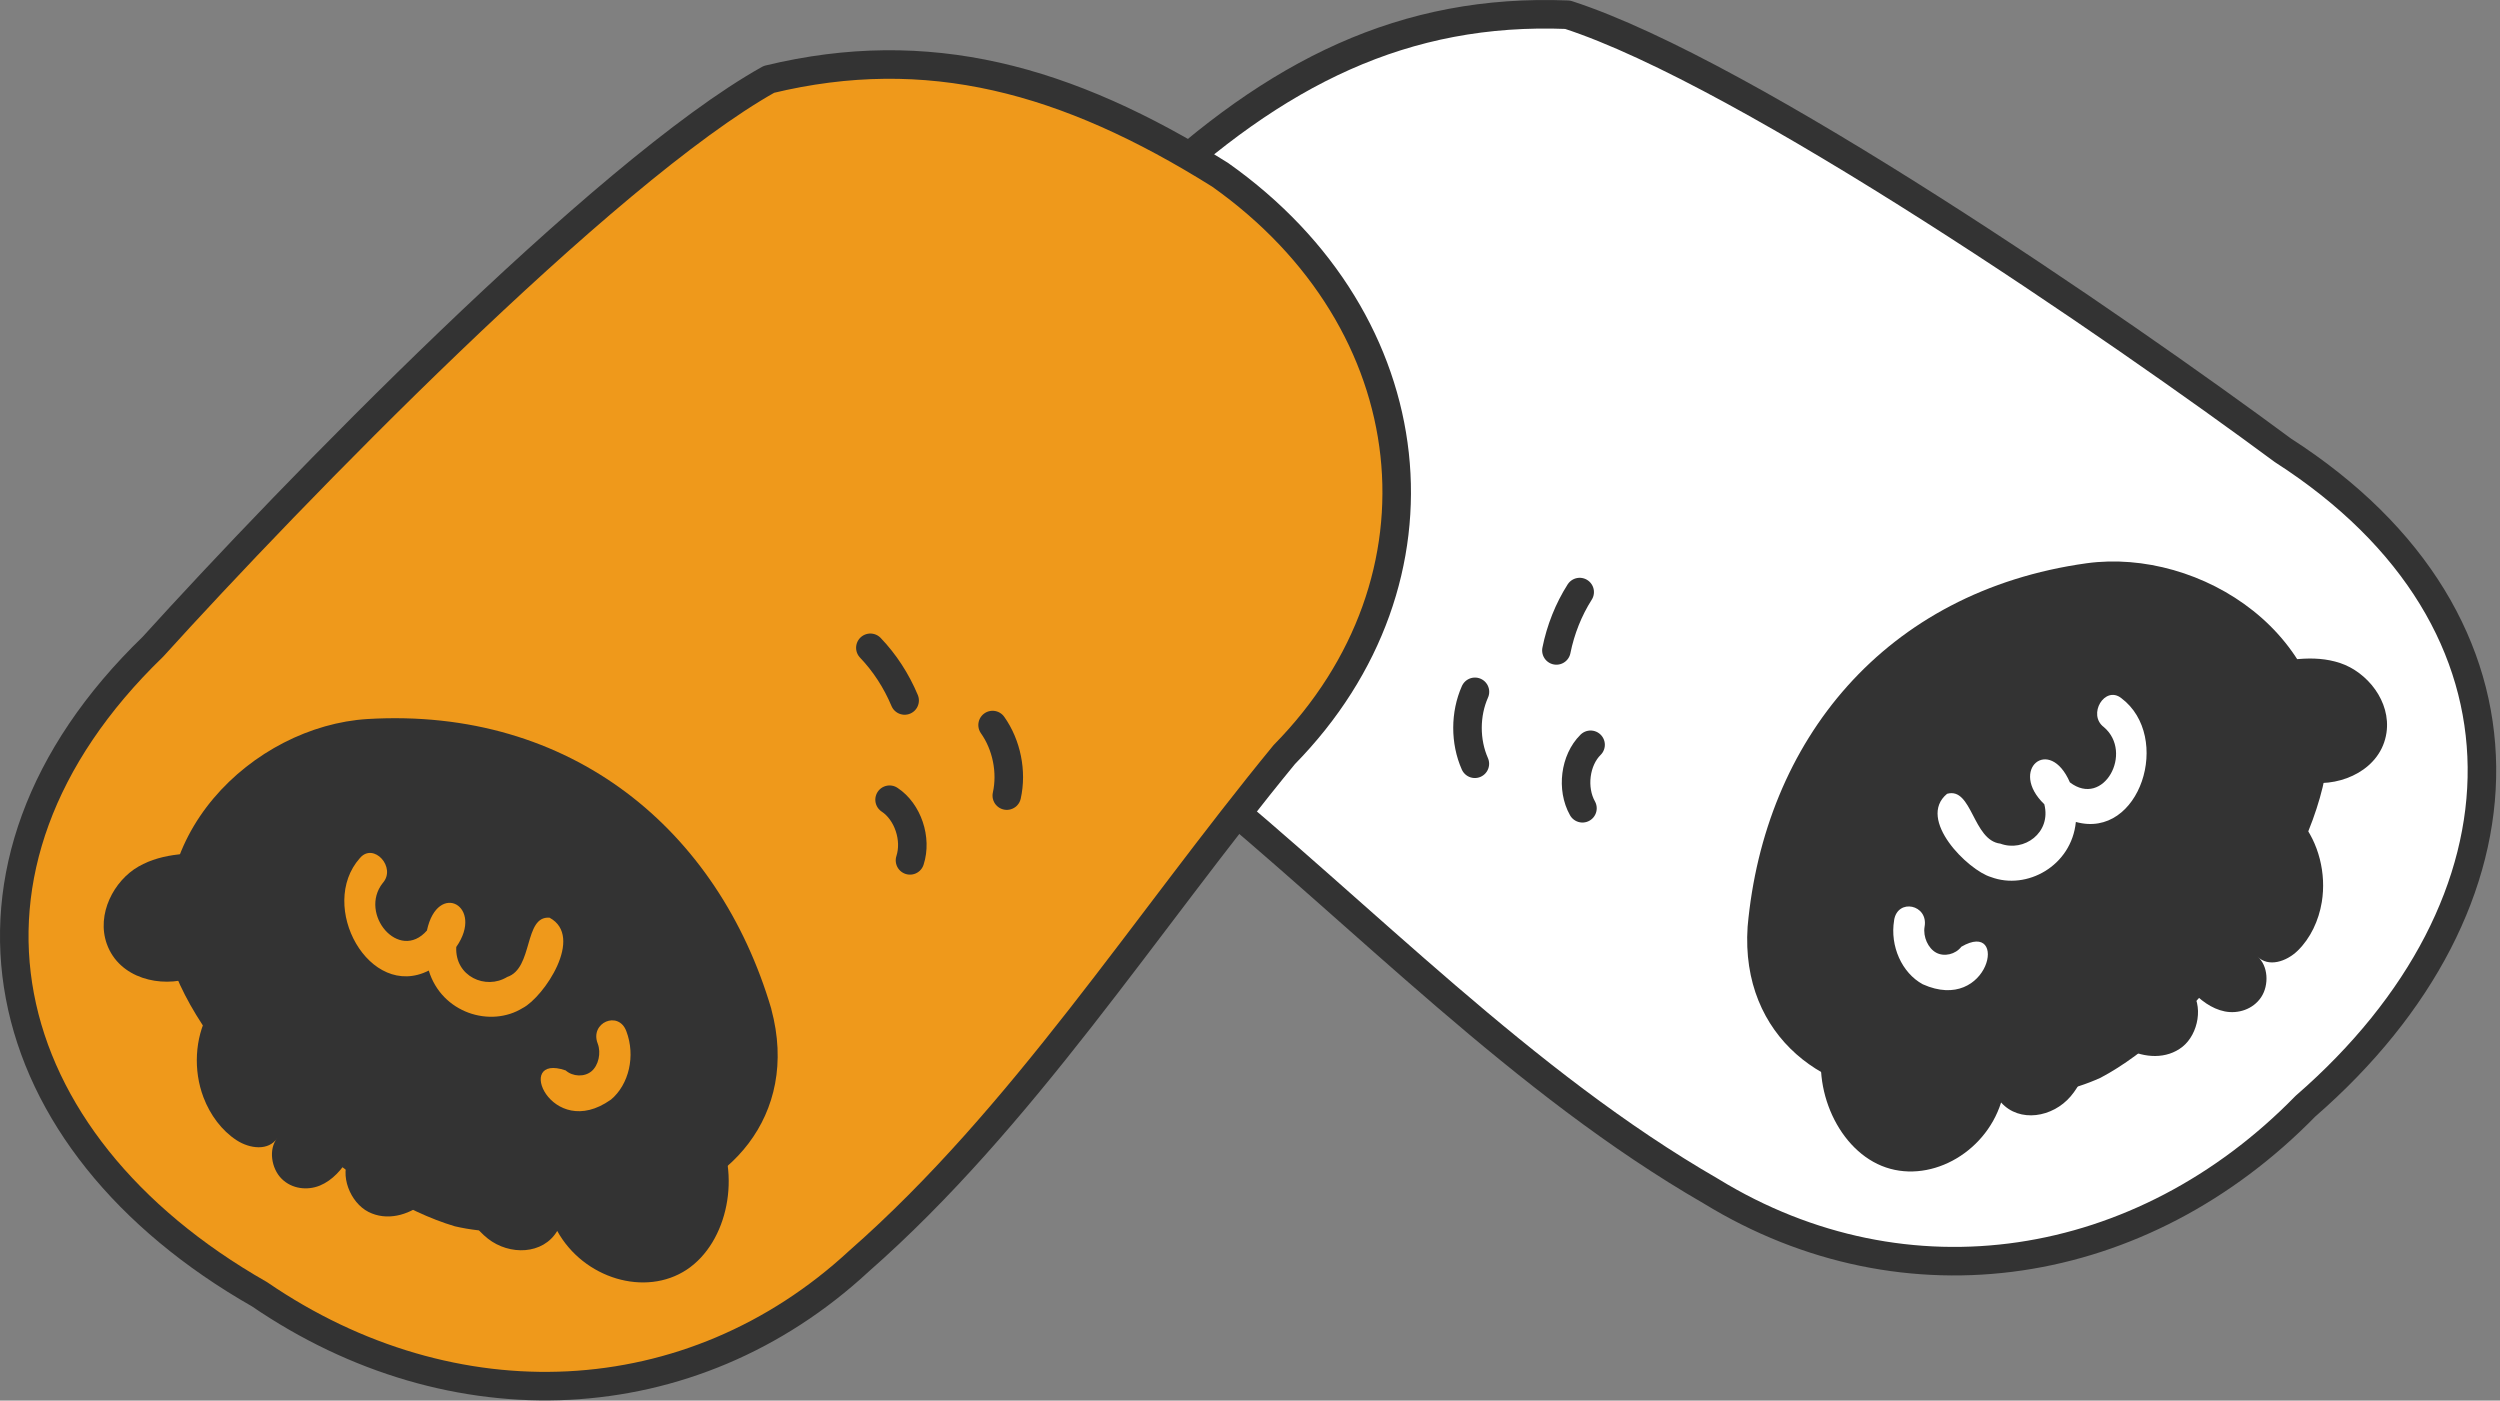
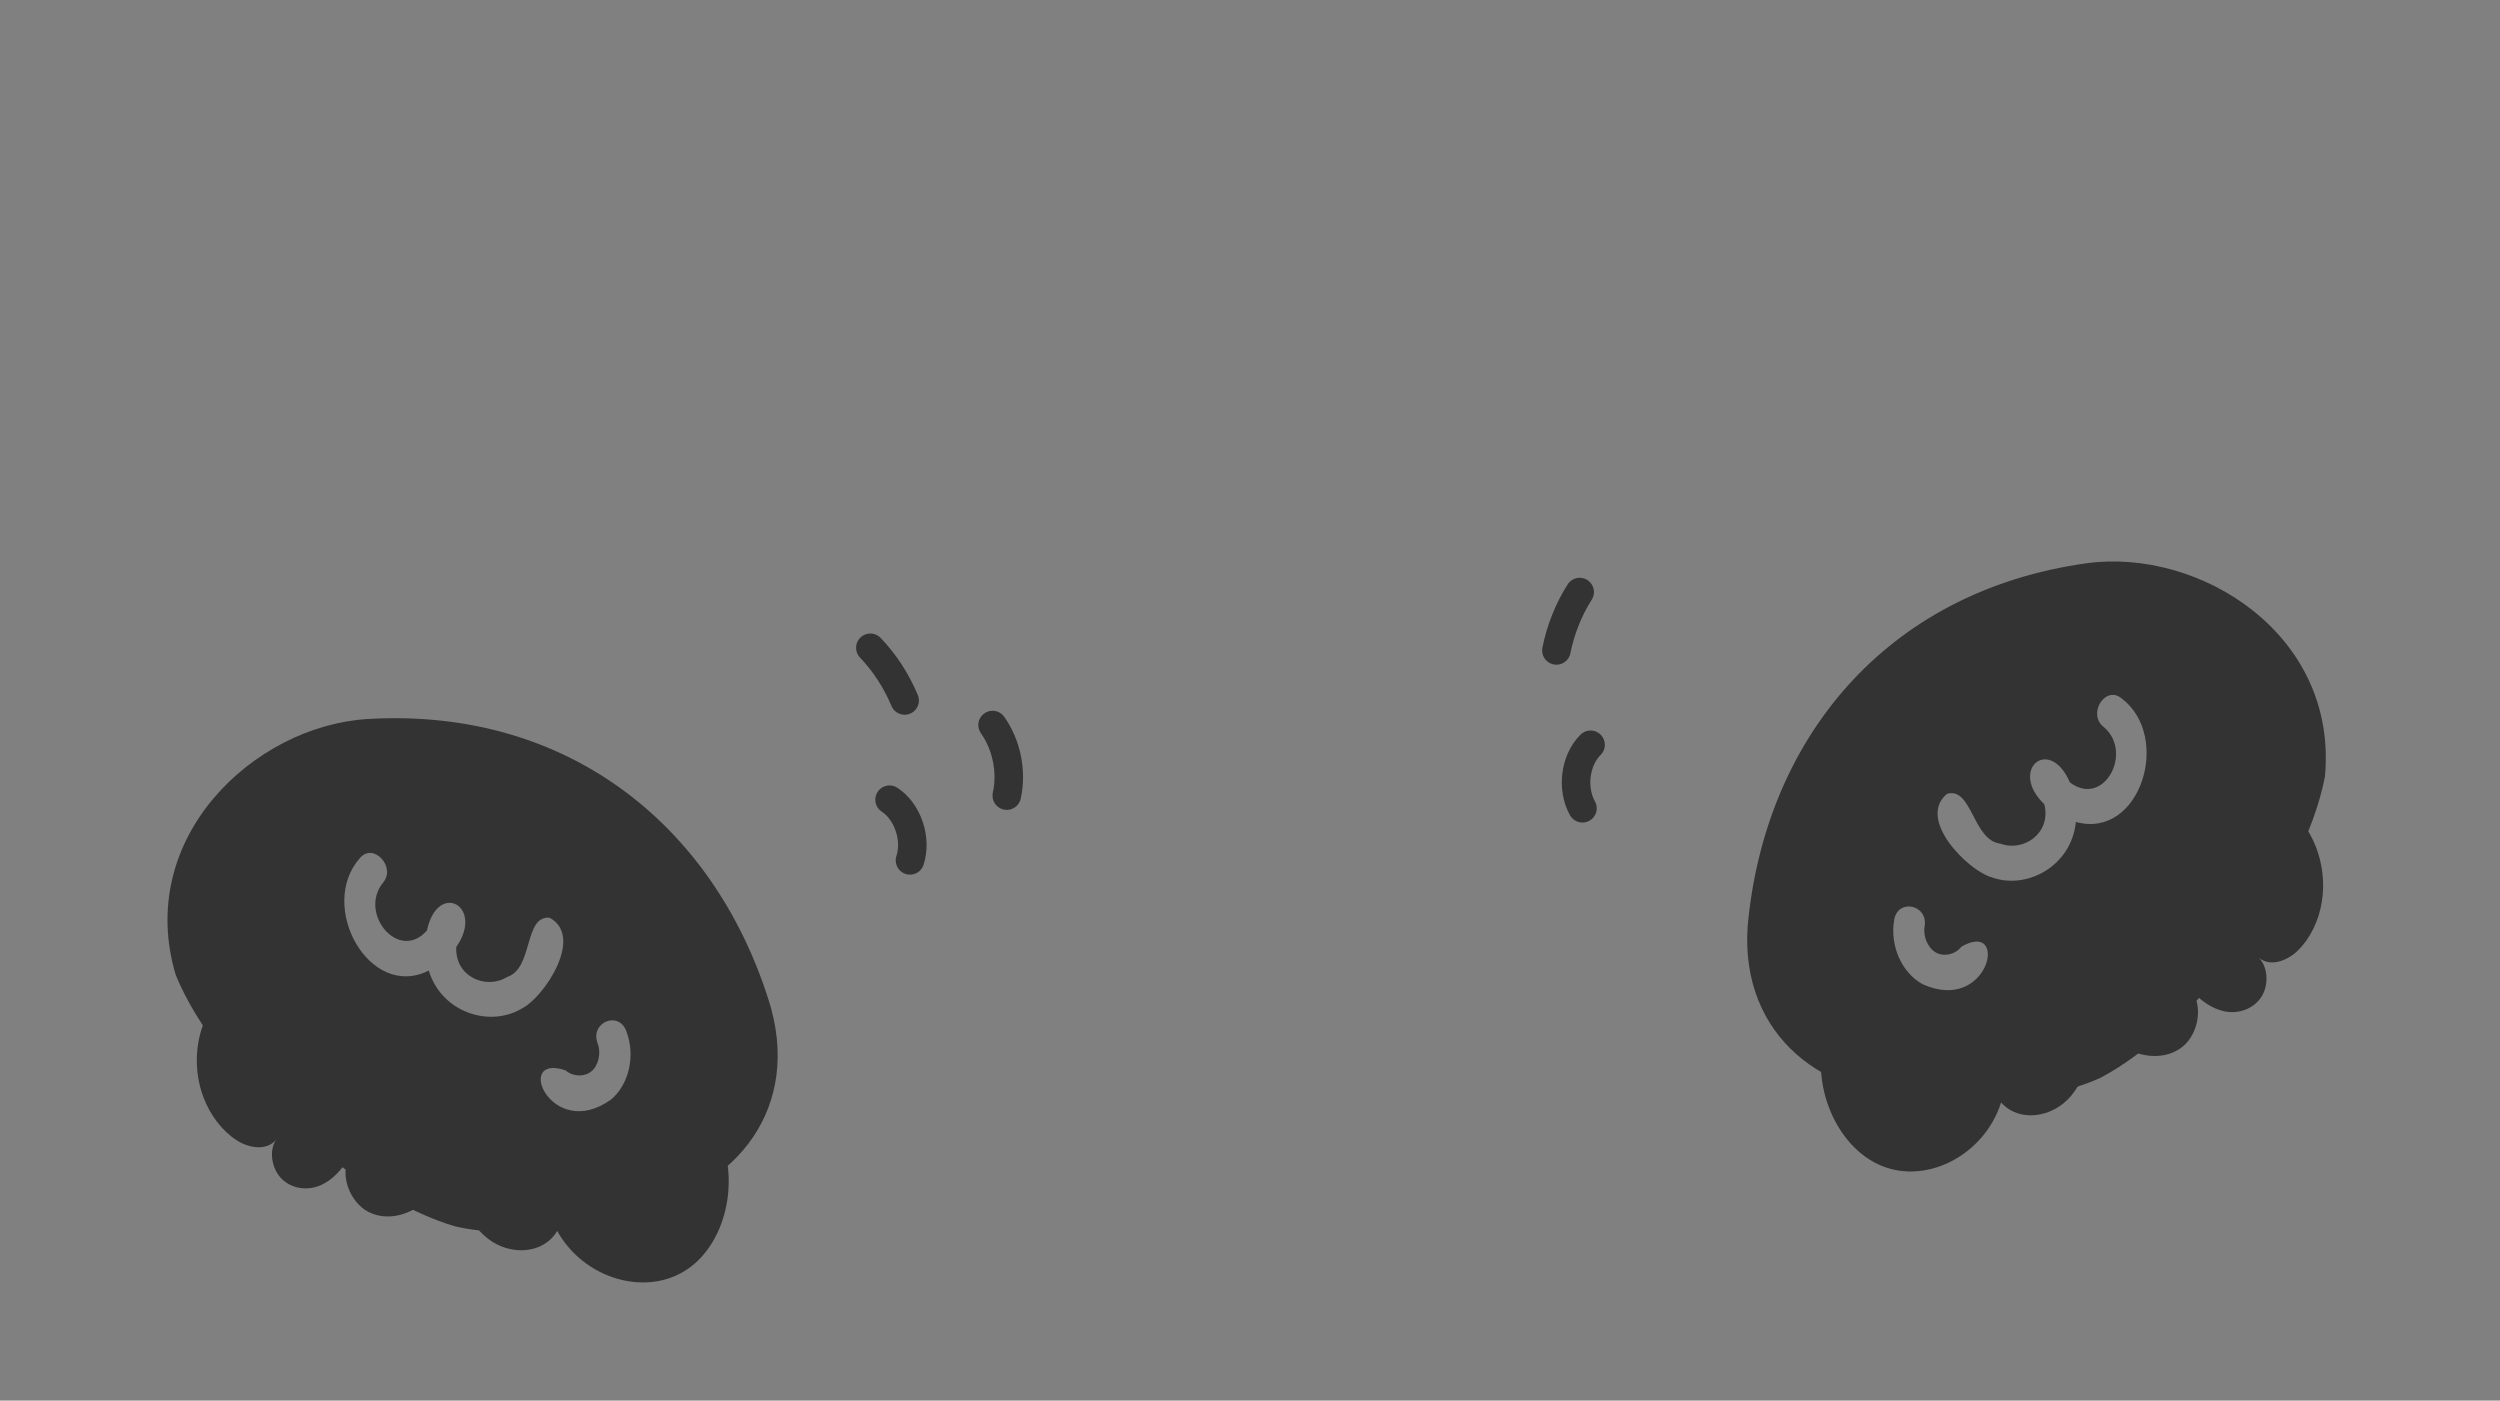
<svg xmlns="http://www.w3.org/2000/svg" width="523" height="293" viewBox="0 0 523 293" fill="none">
  <rect x="0" y="0" width="523" height="293" fill="#808080" stroke="none" />
  <g clip-path="url(#clip0_2443_57574)">
-     <path d="M477.59 94.21C533.59 130.19 531.03 189.09 482.3 231.41C448.1 266.44 398.79 274.22 357.96 249.21C318.58 226.51 285.59 191.94 249.95 162.75C207.58 133.94 202.62 79.94 239.32 41.16C266.93 15.07 293.86 1.72 327.95 3.08C365.68 15.28 443.52 68.99 477.59 94.21Z" fill="white" stroke="#333333" stroke-width="5.97" stroke-linecap="round" stroke-linejoin="round" />
    <path d="M332.75 155.81C329.5 159.01 328.74 164.98 331.05 169.09" stroke="#333333" stroke-width="5.97" stroke-linecap="round" stroke-linejoin="round" />
-     <path d="M308.56 144.73C306.49 149.38 306.48 155.13 308.54 159.78" stroke="#333333" stroke-width="5.97" stroke-linecap="round" stroke-linejoin="round" />
    <path d="M330.47 123.86C328.15 127.51 326.48 131.69 325.6 136.07" stroke="#333333" stroke-width="5.97" stroke-linecap="round" stroke-linejoin="round" />
    <path d="M401.25 229.01C414.11 230.01 427.48 230.92 439.43 225.47C458.34 215.52 481.83 185.75 486.37 162.52C489.19 132.71 460.17 114.6 436.54 117.83C394.24 123.71 369.08 155.02 365.6 193.87C364.05 217.16 382.4 229.93 401.25 229V229.01ZM407.34 166.06C412.58 164.59 412.7 175.82 418.48 176.49C423.37 178.31 429.19 174.24 427.67 168.25C420.14 161.03 428.75 153.8 433.02 163.67C440.06 169.06 446.37 157.43 440.14 152.12C436.62 149.5 440.33 143.33 443.78 146.05C454.51 154.12 447.69 175.69 434.27 171.95C433.37 181.17 423.97 186.29 416.51 183.48C411.75 182.09 400.88 171.39 407.33 166.06H407.34ZM396.24 192.53C396.96 187.84 403.47 189.23 402.62 193.89C402.27 195.96 403.36 198.39 405.05 199.3C406.73 200.21 409.09 199.66 410.31 198.06C420.36 192.2 416.22 212.19 402.24 205.91C397.87 203.54 395.35 197.91 396.25 192.53H396.24Z" fill="#333333" />
    <path d="M435.33 210.83C438.19 214.13 441.17 217.46 444.88 219.4C448.59 221.34 453.24 221.64 456.58 218.98C459.92 216.32 461.06 210.23 458.19 206.94C460.2 209.18 462.65 211.04 465.43 211.59C468.21 212.14 471.33 211.16 473.03 208.62C474.73 206.08 474.52 201.97 472.24 200.09C474.55 202.43 478.33 201.17 480.68 198.88C483.34 196.29 485.08 192.6 485.72 188.71C486.7 182.74 485.06 176.29 481.41 171.83C477.76 167.37 472.2 165.01 466.85 165.65" fill="#333333" />
-     <path d="M463.66 157.12C470.3 158.82 476.45 162.77 483.21 163.68C489.97 164.59 498.13 160.88 499.25 153.3C500.22 146.74 495.21 140.59 489.56 138.71C483.91 136.83 477.86 138.12 472.09 139.42" fill="#333333" />
    <path d="M381.97 215.65C378.47 226.5 384.03 239.97 393.65 243.9C403.26 247.83 415.18 241.51 418.63 230.64C422.48 234.94 429.43 233.77 433.18 229.36C436.94 224.95 438 218.37 437.64 212.27" fill="#333333" />
-     <path d="M32 135.29C-15.86 181.56 -1.8 238.81 54.28 270.75C94.68 298.4 144.57 296.36 179.7 263.83C213.86 233.85 239.43 193.49 268.66 157.87C304.56 121.32 298.83 67.39 255.24 36.56C223.05 16.39 194.02 8.58 160.86 16.6C126.26 35.95 60.46 103.88 32 135.29Z" fill="#EF991B" stroke="#333333" stroke-width="5.97" stroke-linecap="round" stroke-linejoin="round" />
    <path d="M186.1 167.3C189.92 169.81 191.83 175.51 190.37 179.99" stroke="#333333" stroke-width="5.97" stroke-linecap="round" stroke-linejoin="round" />
    <path d="M207.65 151.68C210.59 155.83 211.73 161.47 210.62 166.44" stroke="#333333" stroke-width="5.97" stroke-linecap="round" stroke-linejoin="round" />
    <path d="M182.08 135.52C185.07 138.64 187.52 142.41 189.25 146.54" stroke="#333333" stroke-width="5.97" stroke-linecap="round" stroke-linejoin="round" />
    <path d="M161.36 211.07C150.33 173.65 119.52 147.88 76.88 150.42C53.08 151.88 28.17 175.33 36.78 204.01C45.79 225.9 74.66 250.49 95.15 256.54C107.94 259.53 120.87 256.02 133.28 252.52C151.94 249.73 167.43 233.62 161.35 211.08L161.36 211.07ZM109.38 210.86C102.62 215.08 92.39 211.91 89.7 203.04C77.28 209.33 66.36 189.52 75.3 179.5C78.15 176.15 83 181.48 80.06 184.74C75 191.17 83.46 201.33 89.31 194.67C91.56 184.15 101.42 189.56 95.45 198.11C95.14 204.29 101.64 207.13 106.08 204.39C111.62 202.6 109.54 191.56 114.96 191.98C122.32 195.94 113.77 208.57 109.37 210.87L109.38 210.86ZM127.79 230.05C115.3 238.94 107.33 220.16 118.33 223.93C119.84 225.26 122.26 225.34 123.73 224.12C125.2 222.89 125.79 220.3 125.05 218.34C123.31 213.94 129.42 211.3 131.04 215.76C132.97 220.86 131.61 226.87 127.79 230.06V230.05Z" fill="#333333" />
    <path d="M96.3 241.36C94.14 245.15 91.88 249.01 88.62 251.64C85.36 254.27 80.86 255.47 77.06 253.52C73.26 251.57 70.95 245.82 73.12 242.03C71.59 244.62 69.55 246.93 66.94 248.01C64.33 249.09 61.07 248.75 58.91 246.59C56.74 244.43 56.14 240.36 58.01 238.07C56.21 240.82 52.25 240.33 49.5 238.54C46.39 236.52 43.96 233.24 42.56 229.55C40.42 223.89 40.78 217.24 43.48 212.16C46.18 207.07 51.18 203.66 56.55 203.24" fill="#333333" />
-     <path d="M57.99 194.25C51.81 197.22 46.56 202.3 40.11 204.52C33.66 206.74 24.93 204.7 22.35 197.48C20.12 191.24 23.82 184.22 28.99 181.27C34.16 178.32 40.34 178.4 46.26 178.54" fill="#333333" />
    <path d="M149.58 235.62C155.14 245.57 152.32 259.87 143.67 265.61C135.01 271.35 122.09 267.49 116.57 257.51C113.64 262.48 106.6 262.7 102.05 259.11C97.5 255.53 95.17 249.28 94.33 243.23" fill="#333333" />
  </g>
  <defs>
    <clipPath id="clip0_2443_57574">
      <rect width="522.21" height="292.96" fill="white" />
    </clipPath>
  </defs>
</svg>